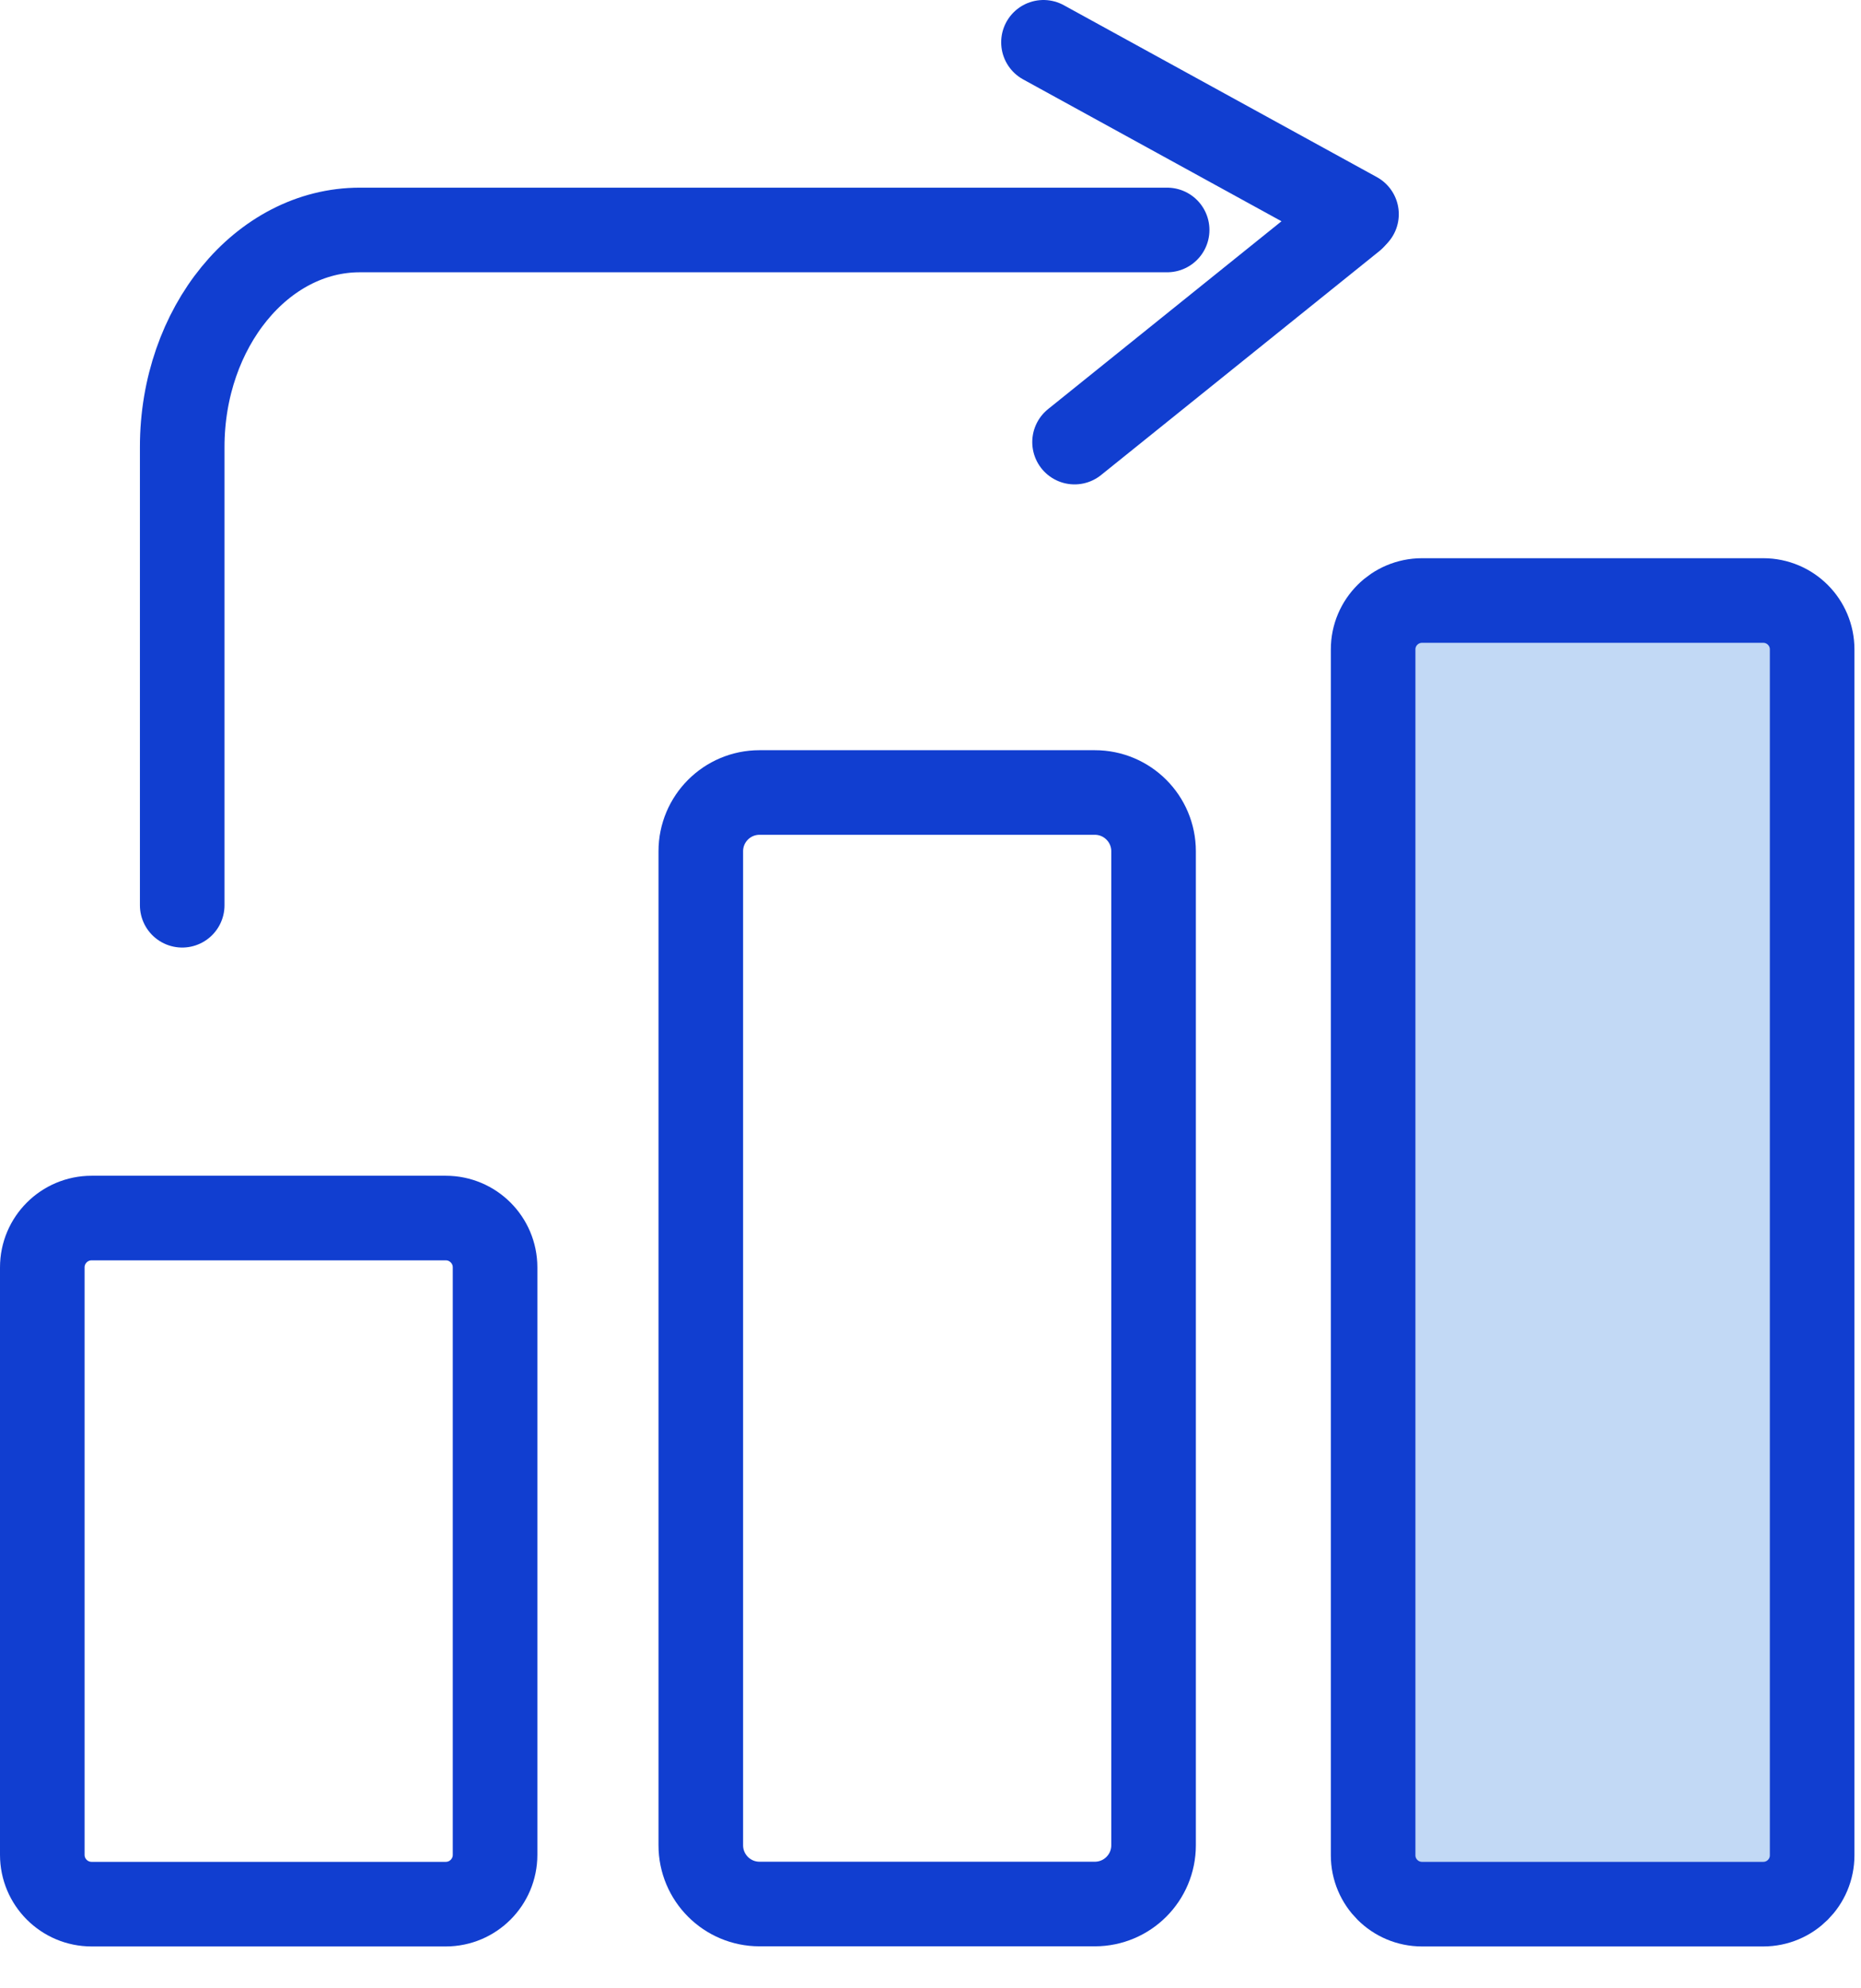
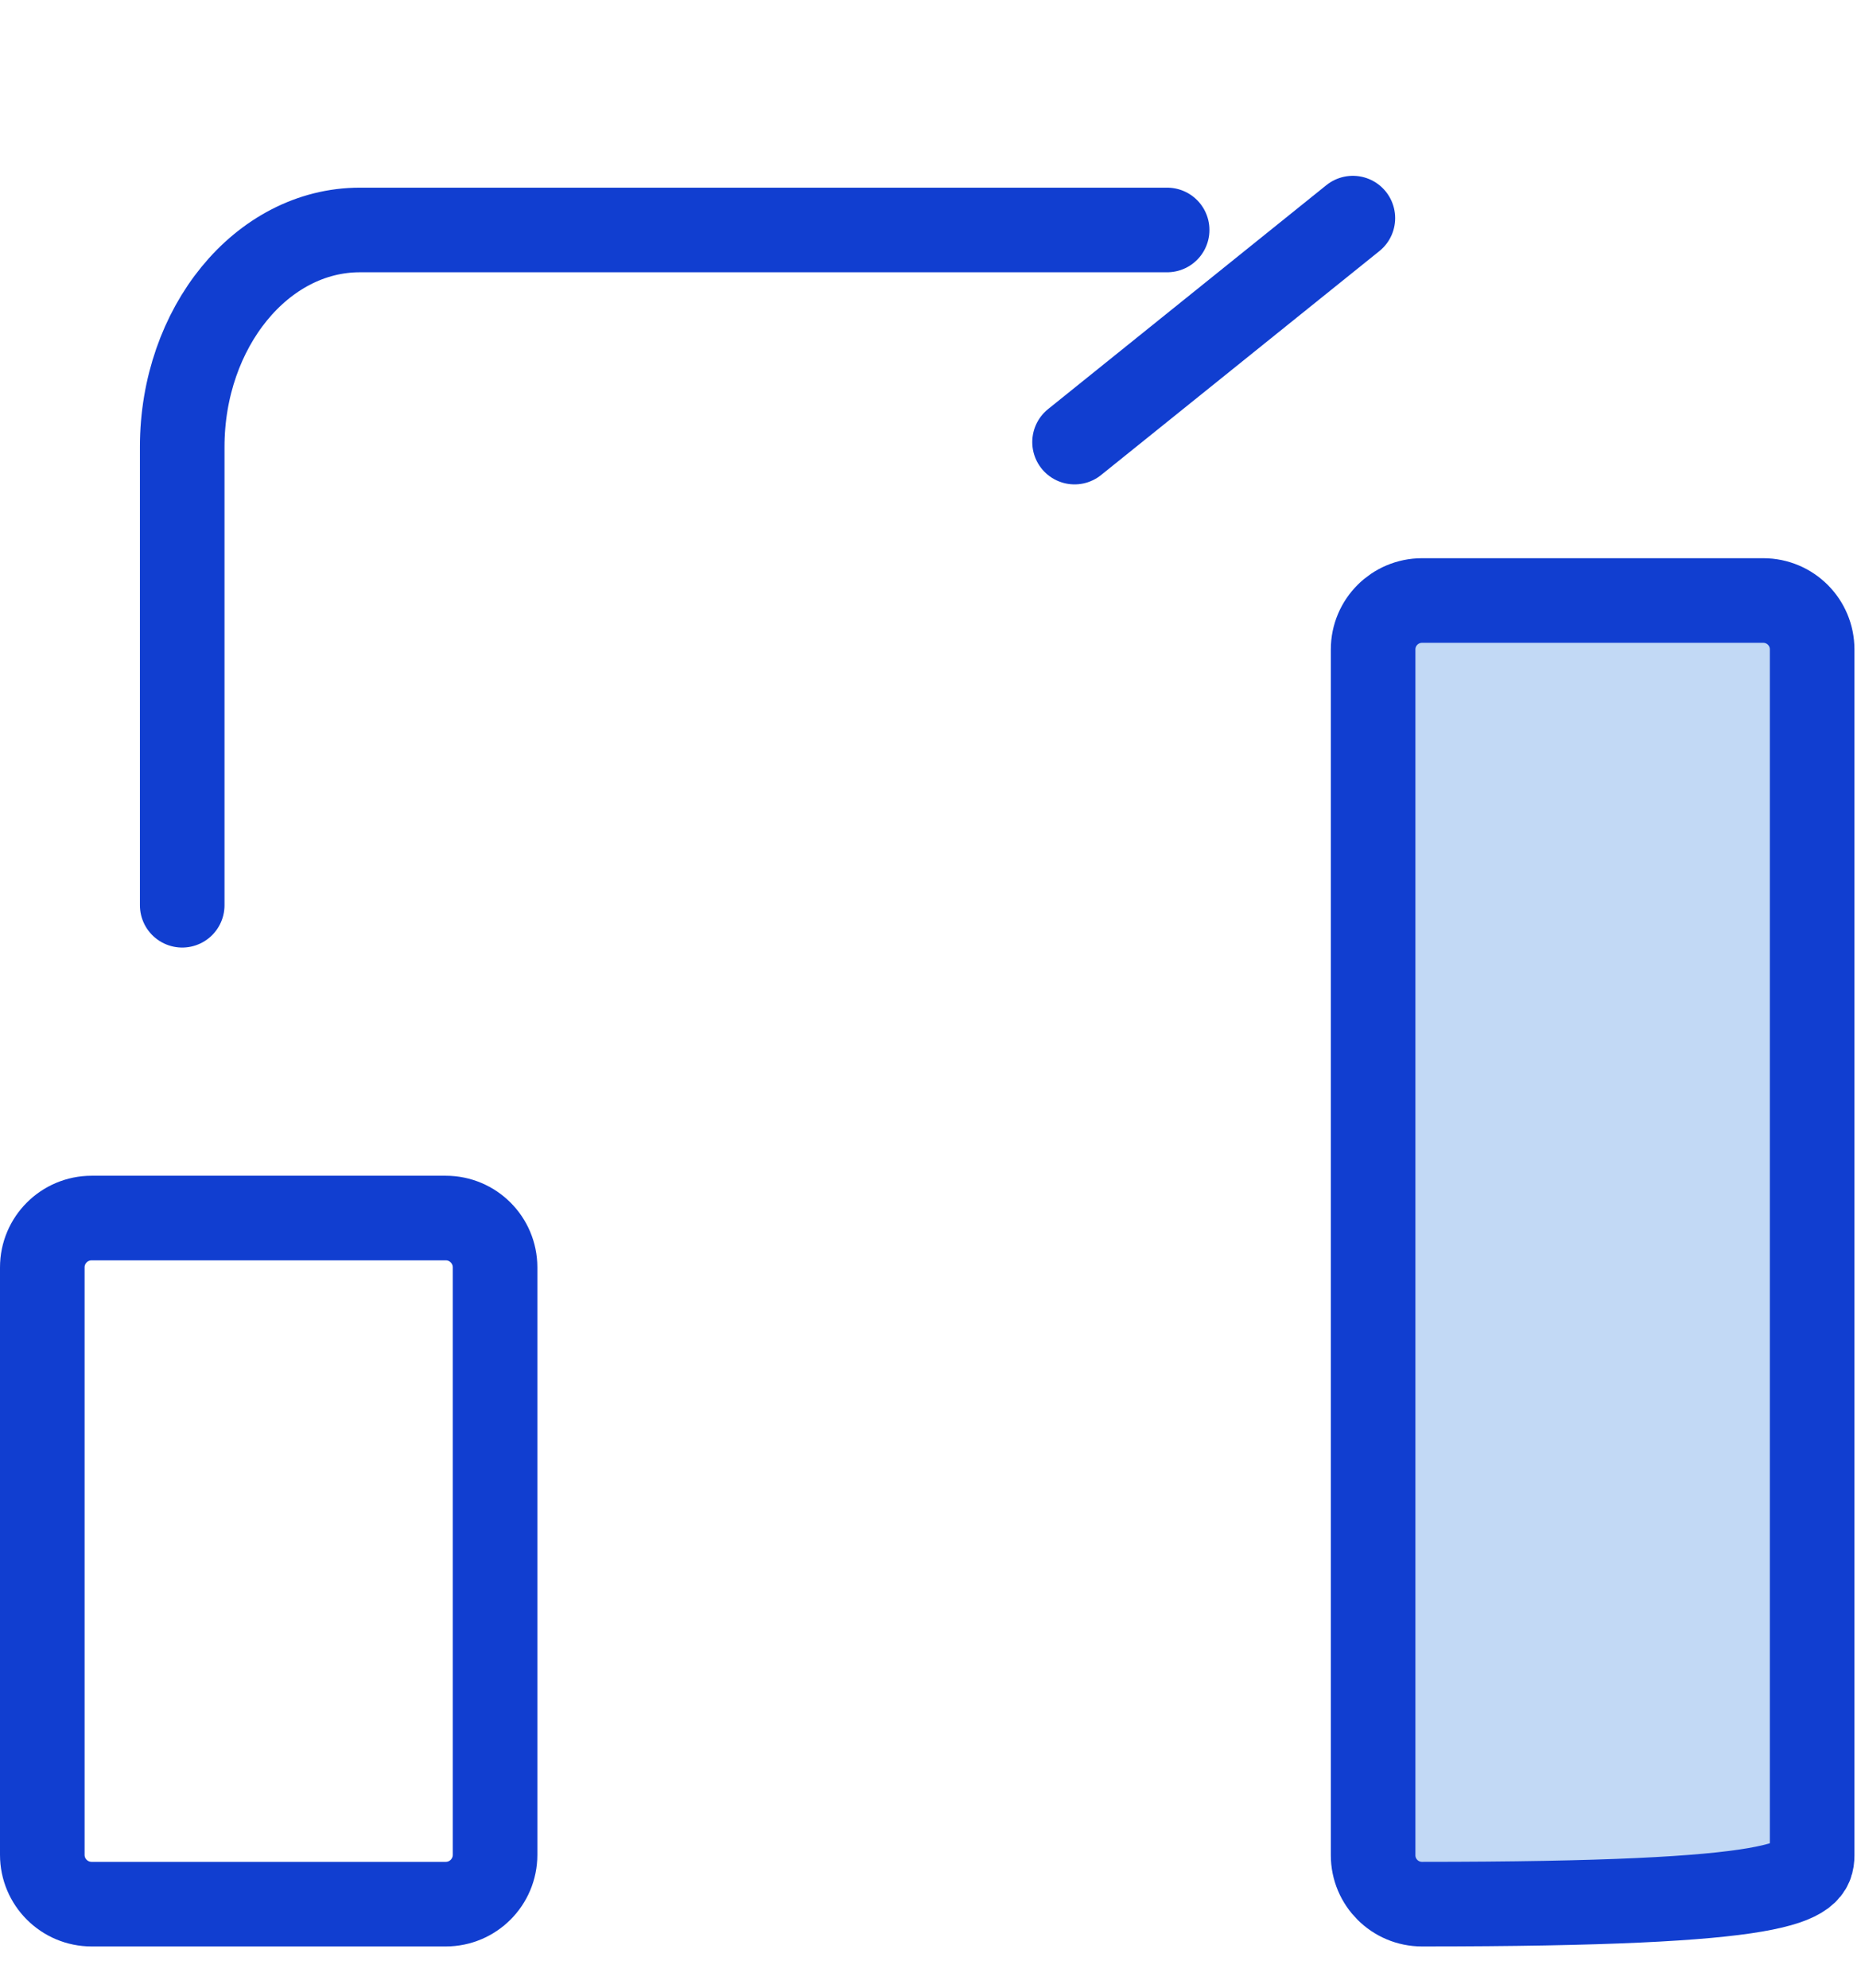
<svg xmlns="http://www.w3.org/2000/svg" width="44" height="47" viewBox="0 0 44 47" fill="none">
  <path d="M4.308 21.398V10.566C4.308 7.741 6.189 5.436 8.508 5.436H27.595" stroke="#113ED0" stroke-width="2" stroke-miterlimit="10" stroke-linecap="round" />
-   <path d="M24.671 1L32.072 5.063" stroke="#113ED0" stroke-width="2" stroke-miterlimit="10" stroke-linecap="round" />
  <path d="M25.406 10.45L31.986 5.156" stroke="#113ED0" stroke-width="2" stroke-miterlimit="10" stroke-linecap="round" />
-   <path d="M25.885 18.733H17.957C17.191 18.733 16.569 19.355 16.569 20.122V43.618C16.569 44.385 17.191 45.007 17.957 45.007H25.885C26.652 45.007 27.274 44.385 27.274 43.618V20.122C27.274 19.355 26.652 18.733 25.885 18.733Z" stroke="#113ED0" stroke-width="2" stroke-miterlimit="10" stroke-linecap="round" />
-   <path d="M41.689 14.195H33.621C32.983 14.195 32.465 14.712 32.465 15.351V43.854C32.465 44.493 32.983 45.01 33.621 45.01H41.689C42.328 45.01 42.845 44.493 42.845 43.854V15.351C42.845 14.712 42.328 14.195 41.689 14.195Z" fill="#C2D9F5" stroke="#113ED0" stroke-width="2" stroke-miterlimit="10" />
+   <path d="M41.689 14.195H33.621C32.983 14.195 32.465 14.712 32.465 15.351V43.854C32.465 44.493 32.983 45.01 33.621 45.01C42.328 45.01 42.845 44.493 42.845 43.854V15.351C42.845 14.712 42.328 14.195 41.689 14.195Z" fill="#C2D9F5" stroke="#113ED0" stroke-width="2" stroke-miterlimit="10" />
  <path d="M10.539 28.792H2.166C1.522 28.792 1 29.314 1 29.958V43.844C1 44.488 1.522 45.01 2.166 45.01H10.539C11.183 45.01 11.705 44.488 11.705 43.844V29.958C11.705 29.314 11.183 28.792 10.539 28.792Z" stroke="#113ED0" stroke-width="2" stroke-miterlimit="10" stroke-linecap="round" />
</svg>